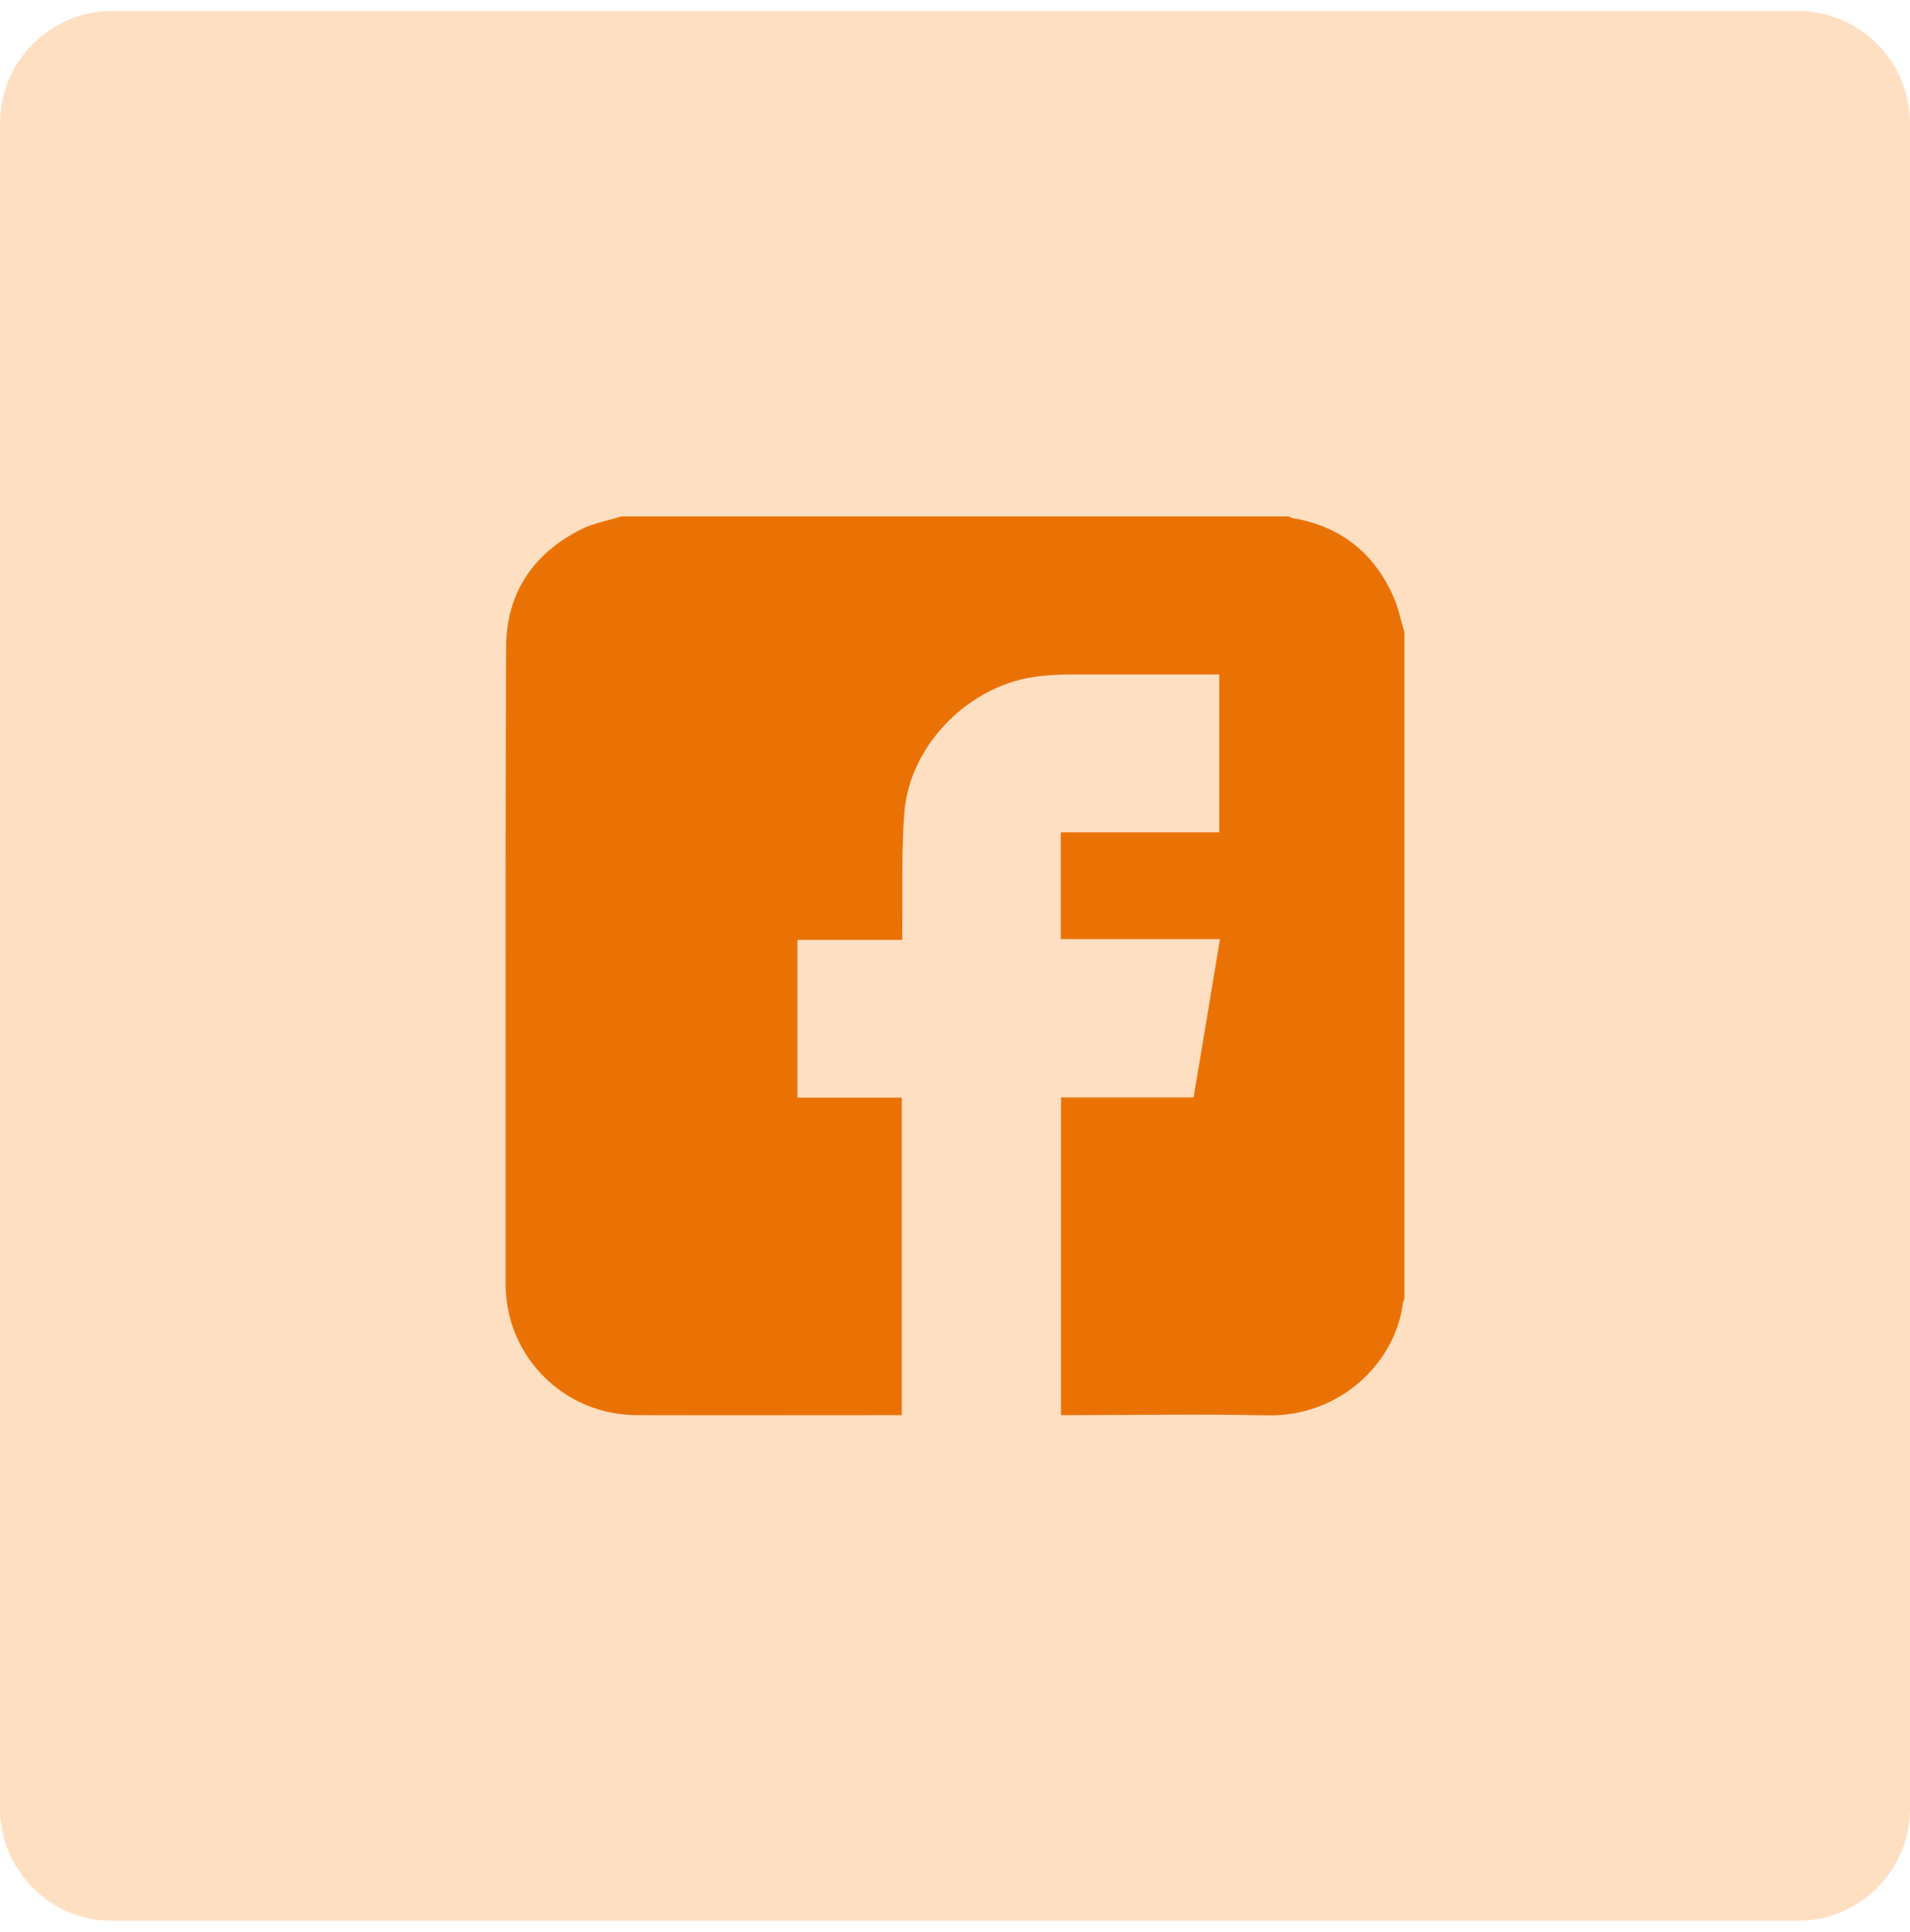
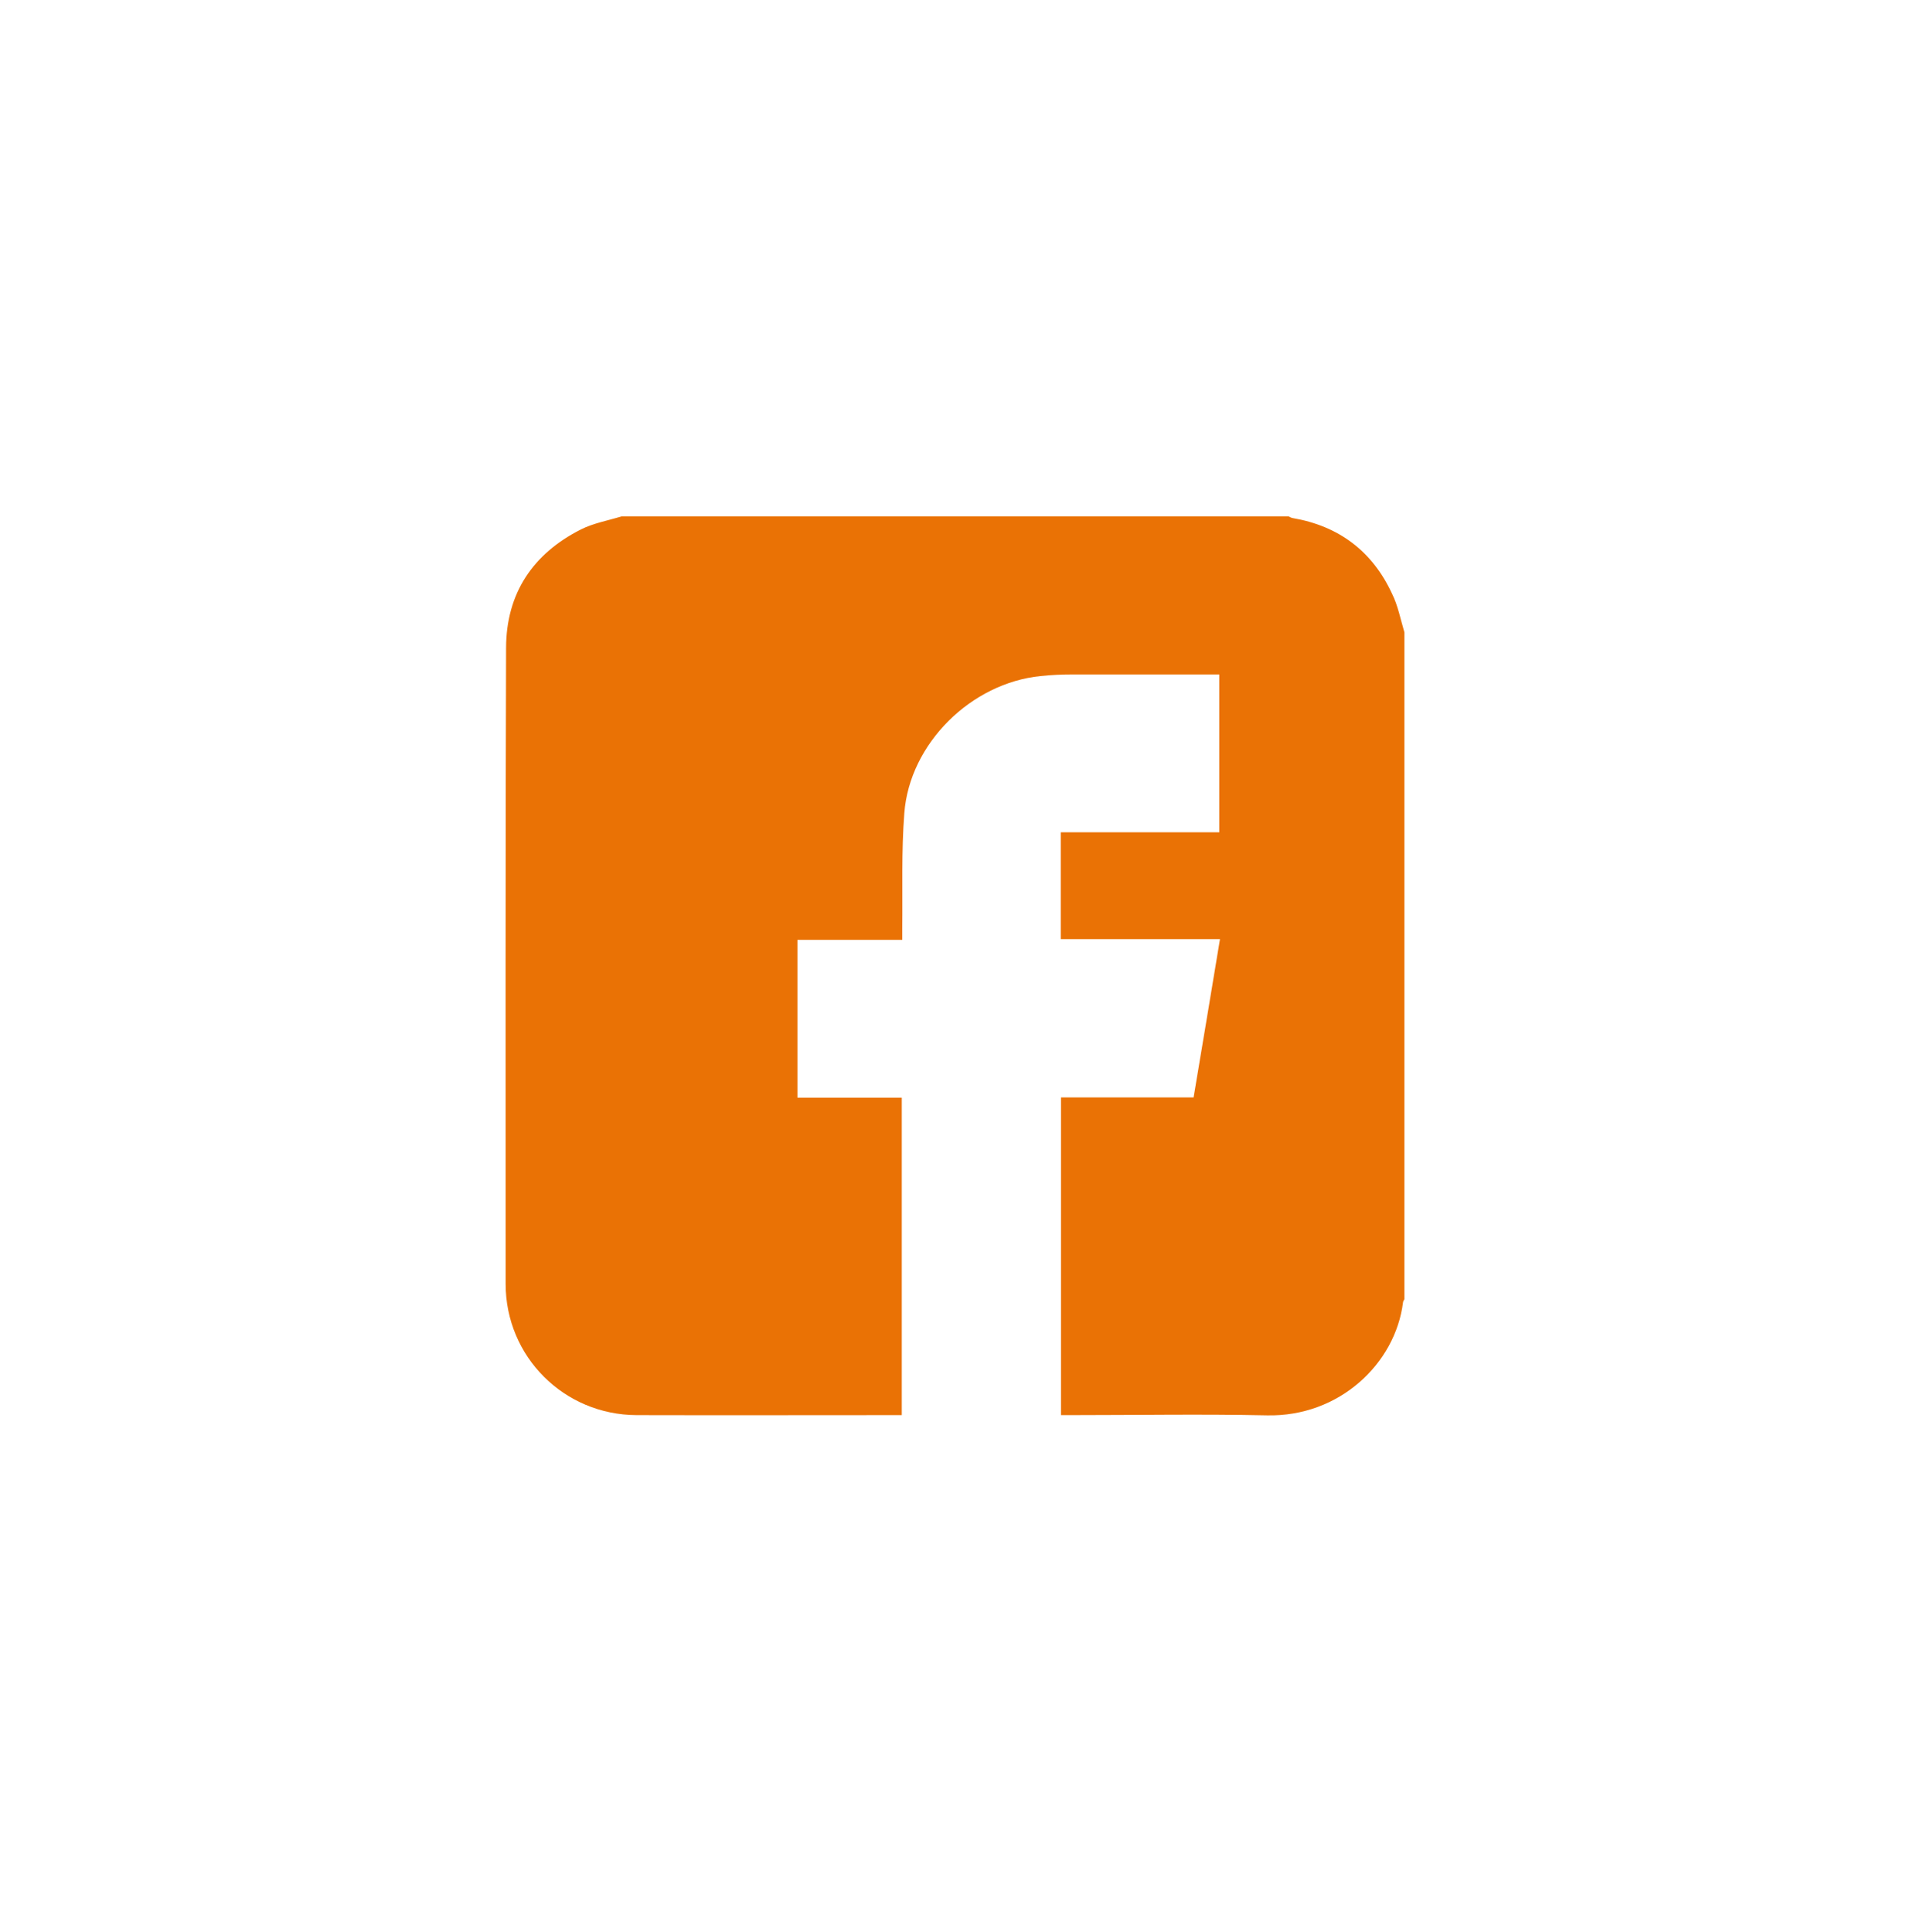
<svg xmlns="http://www.w3.org/2000/svg" width="85" height="86" viewBox="0 0 85 86" fill="none">
-   <path d="M0 5.488C0 2.727 2.239 0.488 5 0.488H80C82.761 0.488 85 2.727 85 5.488V80.488C85 83.25 82.761 85.488 80 85.488H5C2.239 85.488 0 83.25 0 80.488V5.488Z" fill="#FFDFC2" />
  <path d="M62.5 28.143C62.5 38.039 62.5 47.936 62.5 57.822C62.479 57.874 62.438 57.915 62.438 57.967C62.098 60.685 59.606 63.064 56.383 62.992C53.468 62.93 50.554 62.982 47.64 62.982C47.506 62.982 47.362 62.982 47.217 62.982C47.217 58.245 47.217 53.559 47.217 48.842C49.195 48.842 51.141 48.842 53.118 48.842C53.51 46.494 53.901 44.177 54.292 41.798C51.903 41.798 49.555 41.798 47.207 41.798C47.207 40.202 47.207 38.637 47.207 37.041C49.576 37.041 51.924 37.041 54.261 37.041C54.261 34.672 54.261 32.355 54.261 30.017C52.068 30.017 49.905 30.017 47.753 30.017C47.269 30.017 46.785 30.038 46.311 30.089C43.222 30.398 40.482 33.086 40.245 36.186C40.112 37.895 40.173 39.615 40.153 41.335C40.153 41.489 40.153 41.633 40.153 41.829C38.557 41.829 37.022 41.829 35.488 41.829C35.488 44.188 35.488 46.494 35.488 48.853C37.053 48.853 38.587 48.853 40.132 48.853C40.132 53.58 40.132 58.255 40.132 62.982C39.998 62.982 39.885 62.982 39.772 62.982C35.961 62.982 32.141 62.992 28.331 62.982C25.097 62.971 22.502 60.376 22.502 57.143C22.502 47.699 22.491 38.266 22.522 28.823C22.532 26.402 23.717 24.641 25.859 23.56C26.415 23.282 27.053 23.169 27.661 22.983C37.558 22.983 47.454 22.983 57.341 22.983C57.402 23.004 57.454 23.045 57.516 23.055C59.575 23.406 61.069 24.528 61.944 26.413C62.212 26.948 62.325 27.556 62.5 28.143Z" fill="#EA7205" />
</svg>